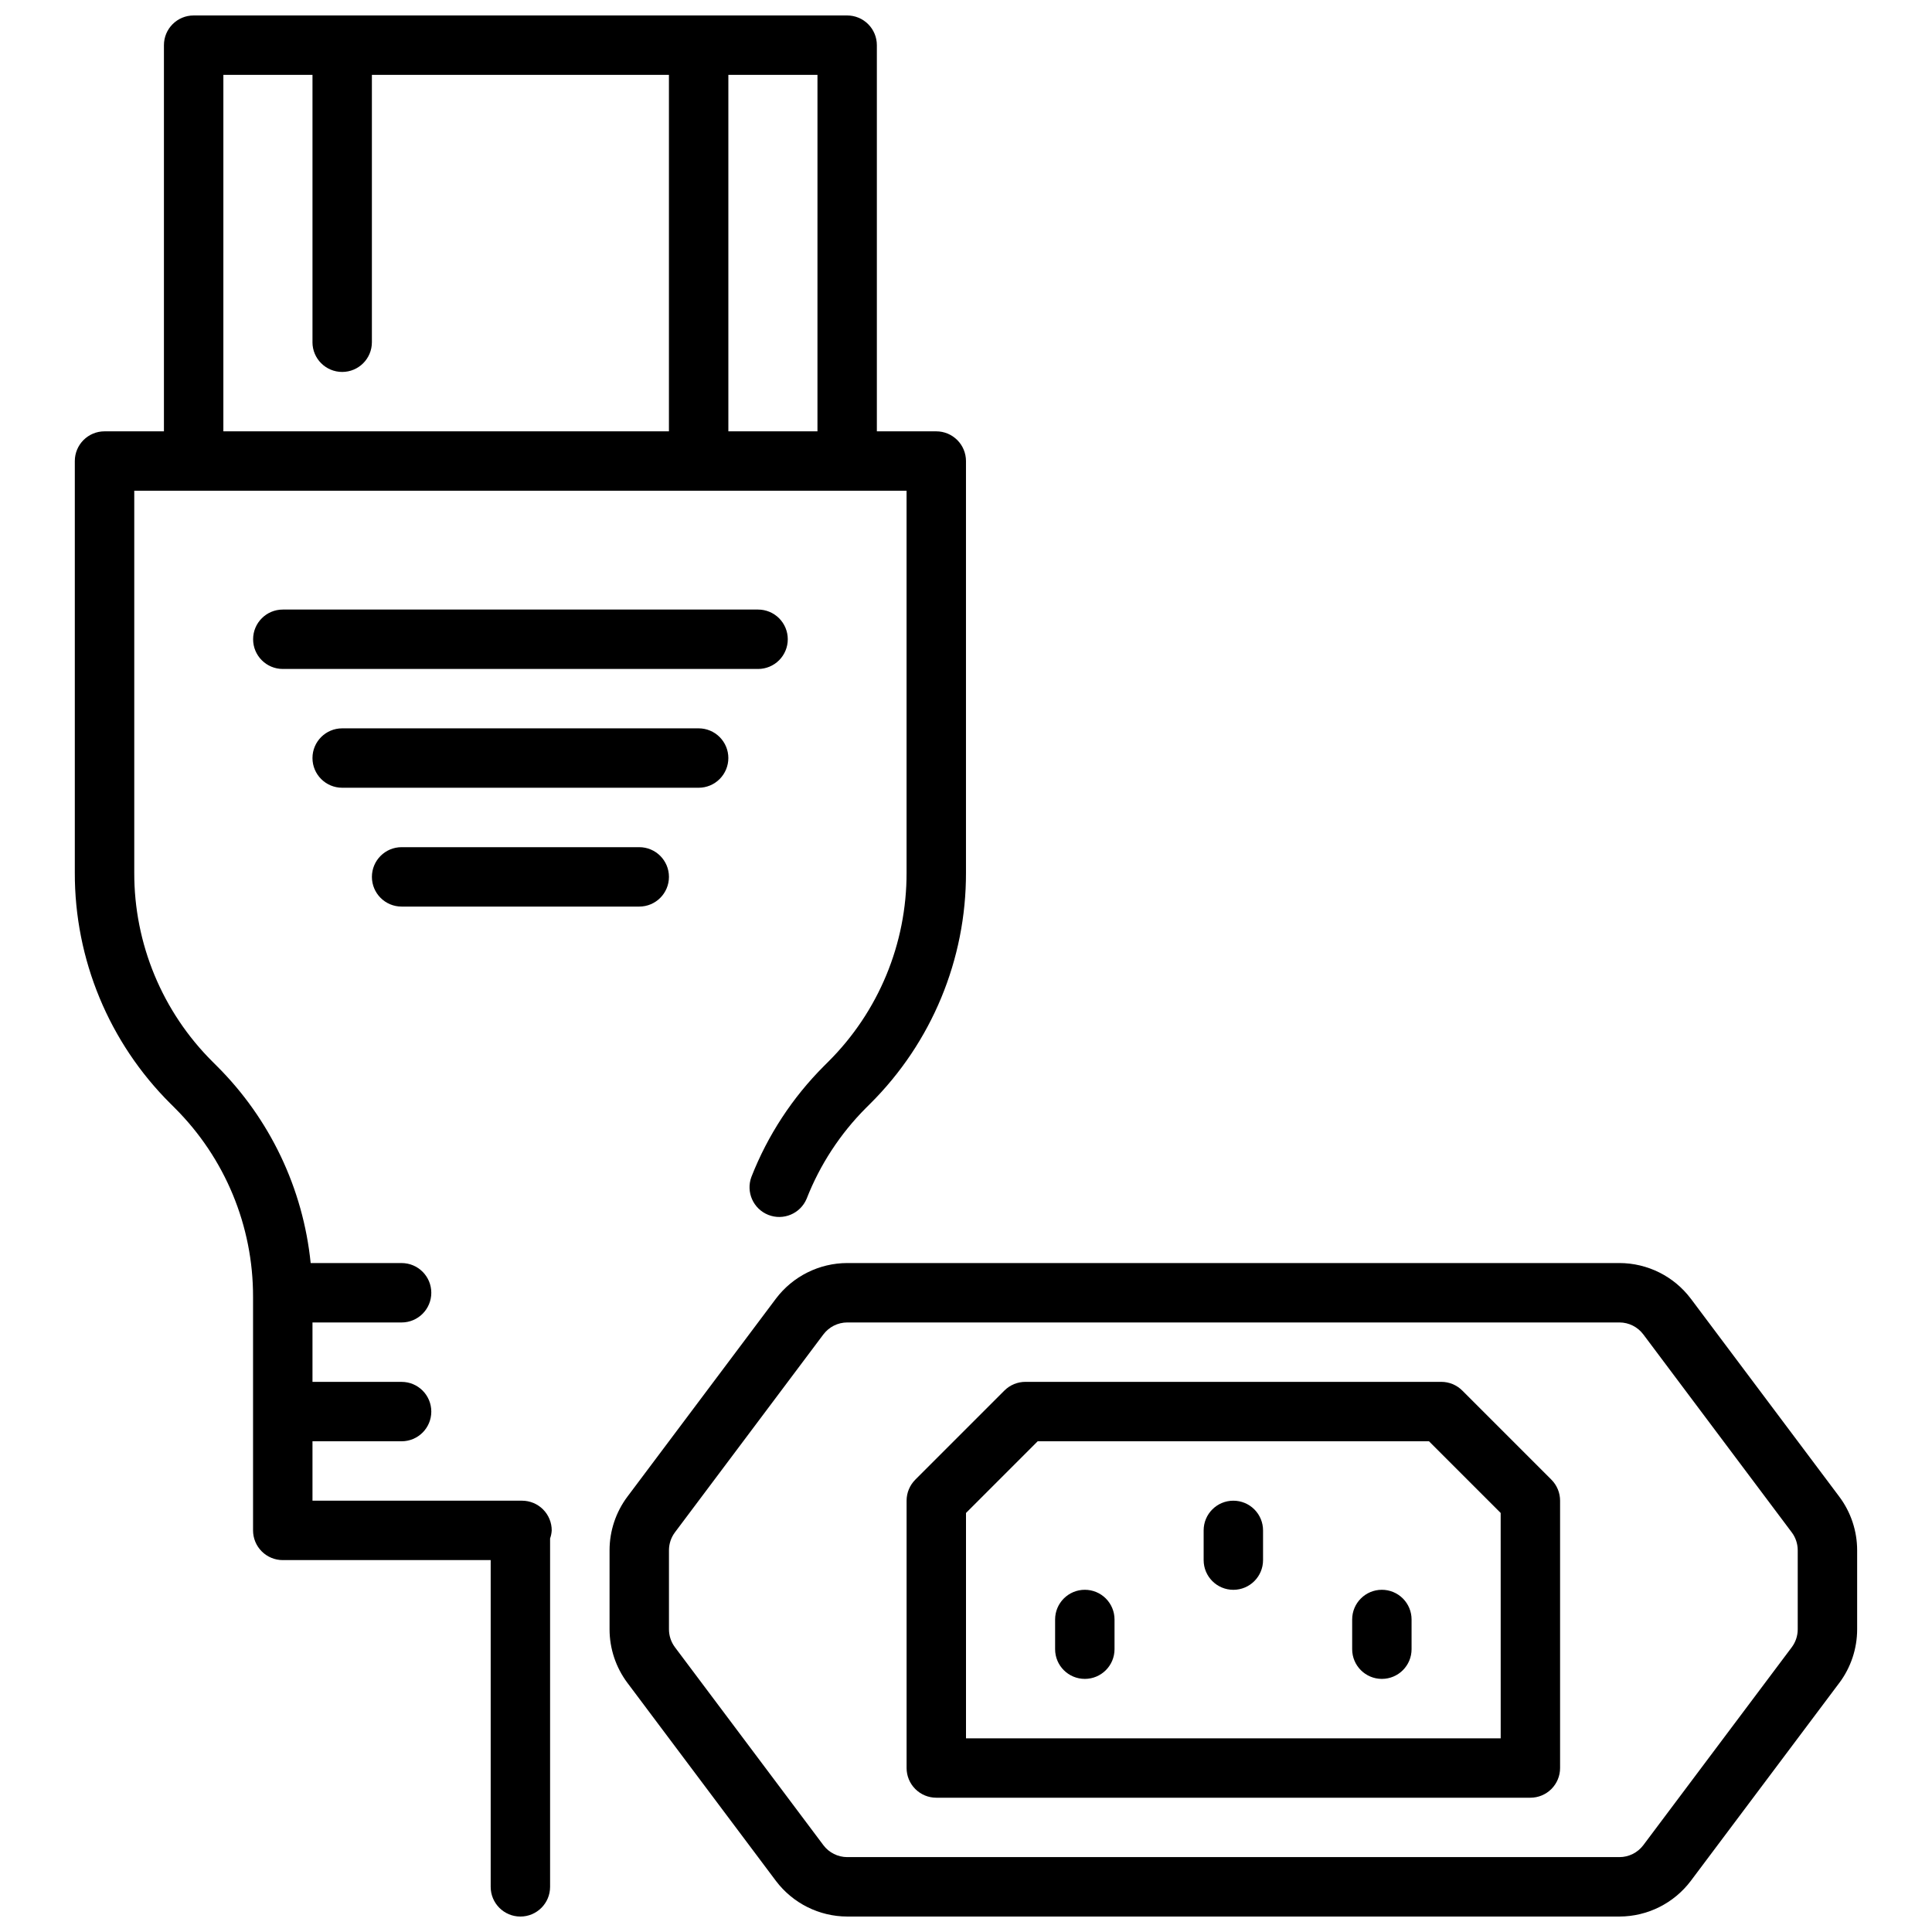
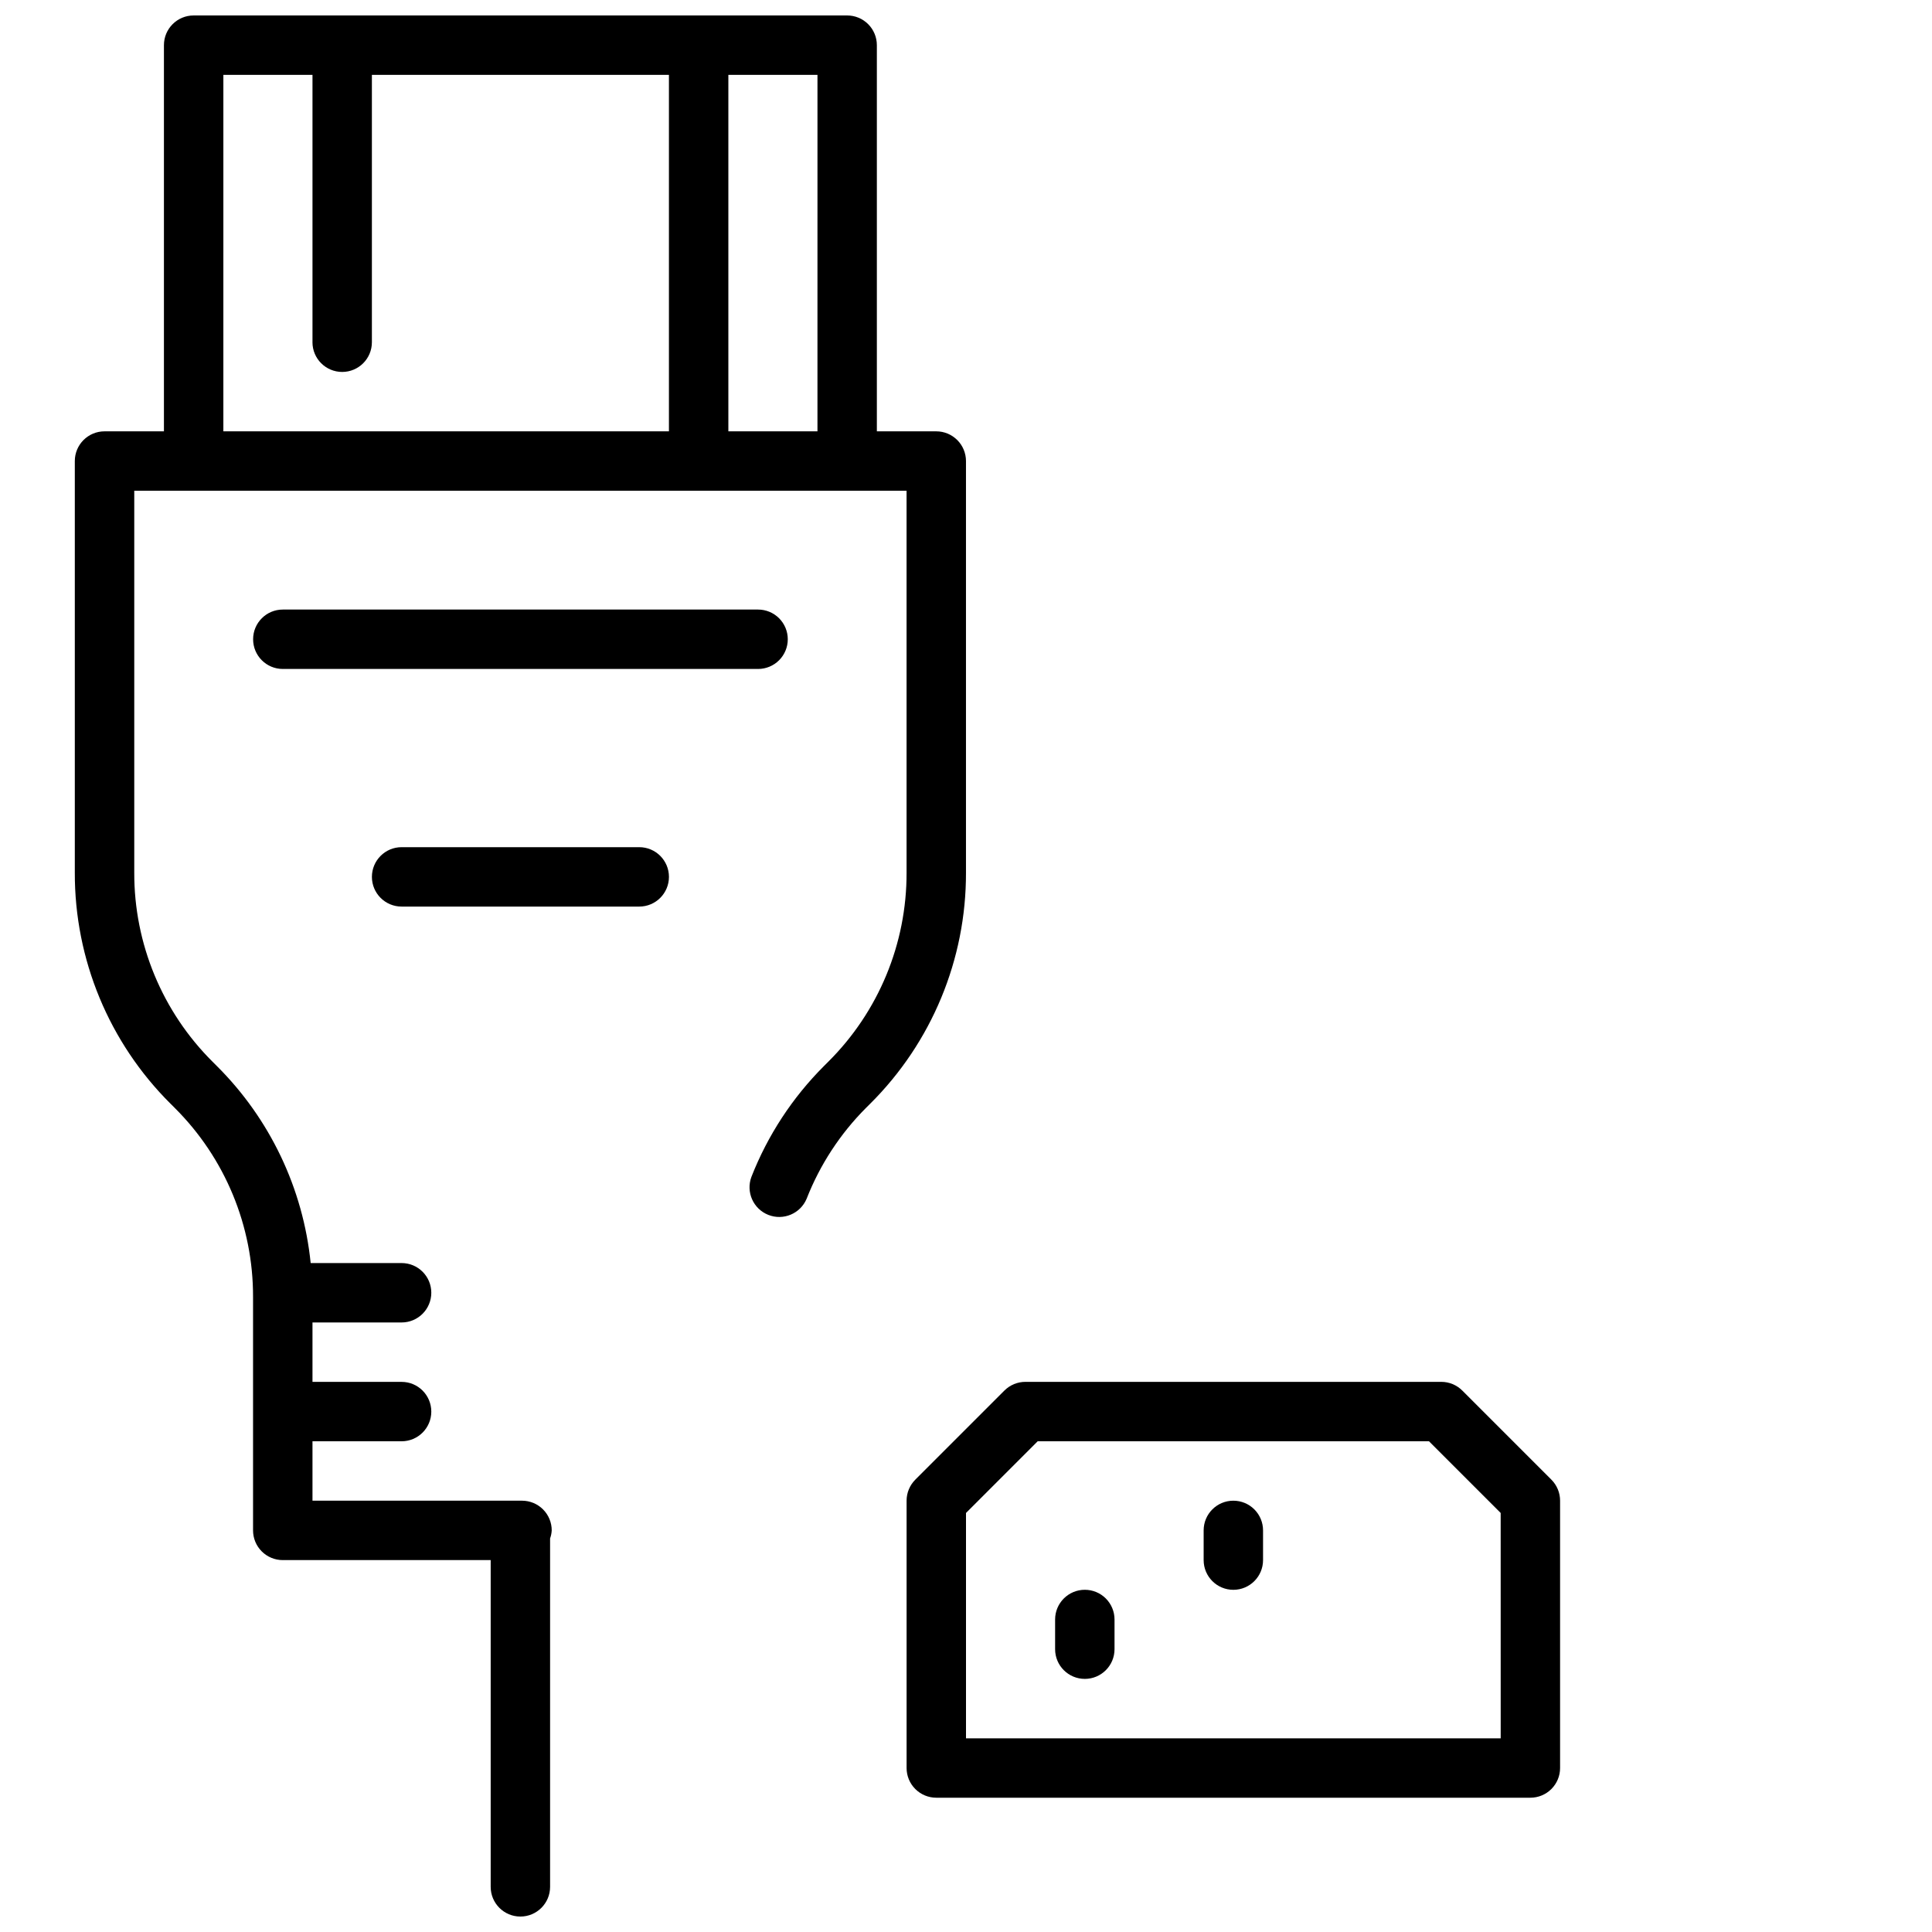
<svg xmlns="http://www.w3.org/2000/svg" width="800px" height="800px" version="1.1" viewBox="144 144 512 512">
  <defs>
    <clipPath id="b">
      <path d="m305 478h332v173.9h-332z" />
    </clipPath>
    <clipPath id="a">
      <path d="m163 148.09h237v503.81h-237z" />
    </clipPath>
  </defs>
  <path d="m352.77 313.41c0-2.086-0.828-4.09-2.305-5.566-1.477-1.477-3.481-2.305-5.566-2.305h-125.95c-4.348 0-7.871 3.523-7.871 7.871s3.523 7.871 7.871 7.871h125.95c2.086 0 4.09-0.828 5.566-2.305 1.477-1.477 2.305-3.481 2.305-5.566z" />
-   <path d="m337.02 344.89c0-2.09-0.832-4.09-2.309-5.566-1.473-1.477-3.477-2.305-5.566-2.305h-94.461c-4.348 0-7.875 3.523-7.875 7.871 0 4.348 3.527 7.871 7.875 7.871h94.461c2.09 0 4.094-0.828 5.566-2.305 1.477-1.477 2.309-3.481 2.309-5.566z" />
  <path d="m250.43 368.51c-4.348 0-7.871 3.523-7.871 7.871 0 4.348 3.523 7.871 7.871 7.871h62.977c4.348 0 7.871-3.523 7.871-7.871 0-4.348-3.523-7.871-7.871-7.871z" />
  <g clip-path="url(#b)">
-     <path d="m631.44 540.65-39.359-52.492h-0.004c-4.473-5.93-11.465-9.422-18.891-9.438h-204.67c-7.43 0.02-14.422 3.516-18.895 9.445l-39.359 52.477c-3.059 4.09-4.715 9.059-4.723 14.168v20.988c0.008 5.109 1.664 10.078 4.723 14.168l39.359 52.484c4.473 5.934 11.465 9.434 18.895 9.453h204.67c7.43-0.02 14.418-3.516 18.891-9.445l39.359-52.477h0.004c3.059-4.09 4.715-9.059 4.723-14.168v-20.996c-0.008-5.106-1.664-10.078-4.723-14.168zm-11.023 35.156c-0.004 1.703-0.555 3.359-1.574 4.723l-39.359 52.477c-1.492 1.973-3.82 3.141-6.297 3.148h-204.67c-2.477-0.008-4.809-1.172-6.301-3.148l-39.359-52.484c-1.016-1.363-1.57-3.019-1.574-4.723v-20.98c0.004-1.703 0.559-3.359 1.574-4.723l39.359-52.477v0.004c1.492-1.98 3.824-3.148 6.301-3.16h204.67c2.477 0.008 4.805 1.176 6.297 3.152l39.359 52.492v-0.004c1.02 1.363 1.57 3.019 1.574 4.723z" />
-   </g>
+     </g>
  <path d="m531.52 512.51c-1.477-1.477-3.477-2.305-5.566-2.305h-110.21c-2.086 0-4.09 0.828-5.566 2.305l-23.617 23.617h0.004c-1.477 1.477-2.309 3.477-2.309 5.566v70.848c0 2.09 0.828 4.09 2.305 5.566 1.477 1.477 3.481 2.305 5.566 2.305h157.44c2.09 0 4.09-0.828 5.566-2.305 1.477-1.477 2.305-3.477 2.305-5.566v-70.848c0-2.09-0.828-4.09-2.305-5.566zm10.18 92.16h-141.7v-59.719l19-19.004h103.69l19.004 19.004z" />
  <path d="m470.85 541.7c-4.348 0-7.871 3.523-7.871 7.871v7.871c0 4.348 3.523 7.875 7.871 7.875s7.871-3.527 7.871-7.875v-7.871c0-2.086-0.828-4.09-2.305-5.566-1.477-1.477-3.481-2.305-5.566-2.305z" />
  <path d="m431.49 565.31c-4.348 0-7.875 3.523-7.875 7.871v7.871c0 4.348 3.527 7.871 7.875 7.871 4.348 0 7.871-3.523 7.871-7.871v-7.871c0-2.09-0.832-4.09-2.305-5.566-1.477-1.477-3.481-2.305-5.566-2.305z" />
-   <path d="m510.21 565.31c-4.348 0-7.871 3.523-7.871 7.871v7.871c0 4.348 3.523 7.871 7.871 7.871 4.348 0 7.871-3.523 7.871-7.871v-7.871c0-2.09-0.828-4.09-2.305-5.566-1.477-1.477-3.481-2.305-5.566-2.305z" />
  <g clip-path="url(#a)">
    <path d="m282.35 541.7h-55.539v-15.746h23.617c4.348 0 7.871-3.523 7.871-7.871s-3.523-7.871-7.871-7.871h-23.617v-15.746h23.617c4.348 0 7.871-3.523 7.871-7.871s-3.523-7.871-7.871-7.871h-24.098c-2.004-19.766-10.797-38.227-24.883-52.238l-1.117-1.117c-13.332-13.262-20.801-31.305-20.75-50.105v-101.21h204.67v101.21c0.051 18.801-7.418 36.844-20.75 50.105l-1.117 1.117c-8.379 8.371-14.934 18.383-19.254 29.41-1.492 4.016 0.5 8.488 4.488 10.062 3.984 1.574 8.5-0.332 10.152-4.285 3.535-9.023 8.895-17.223 15.742-24.082l1.117-1.117h0.004c16.289-16.199 25.422-38.238 25.363-61.211v-109.08c0-2.09-0.832-4.09-2.309-5.566-1.477-1.477-3.477-2.309-5.566-2.309h-15.742v-102.34c0-2.086-0.828-4.09-2.305-5.566-1.477-1.477-3.481-2.305-5.566-2.305h-173.19c-4.348 0-7.871 3.523-7.871 7.871v102.34h-15.742c-4.348 0-7.875 3.527-7.875 7.875v109.08c-0.062 22.98 9.07 45.031 25.367 61.234l1.117 1.117c13.328 13.262 20.801 31.305 20.75 50.105v61.852c0 2.09 0.828 4.09 2.305 5.566 1.477 1.477 3.481 2.305 5.566 2.305h55.105v86.594c0 4.348 3.523 7.871 7.871 7.871 4.348 0 7.871-3.523 7.871-7.871v-92.332c0.246-0.688 0.391-1.402 0.434-2.133 0-2.086-0.828-4.09-2.305-5.566-1.477-1.477-3.481-2.305-5.566-2.305zm78.285-283.39h-23.613v-94.465h23.617zm-157.44-94.465h23.617v70.848l-0.004 0.004c0 4.348 3.527 7.871 7.875 7.871s7.871-3.523 7.871-7.871v-70.852h78.719v94.465h-118.08z" />
  </g>
</svg>